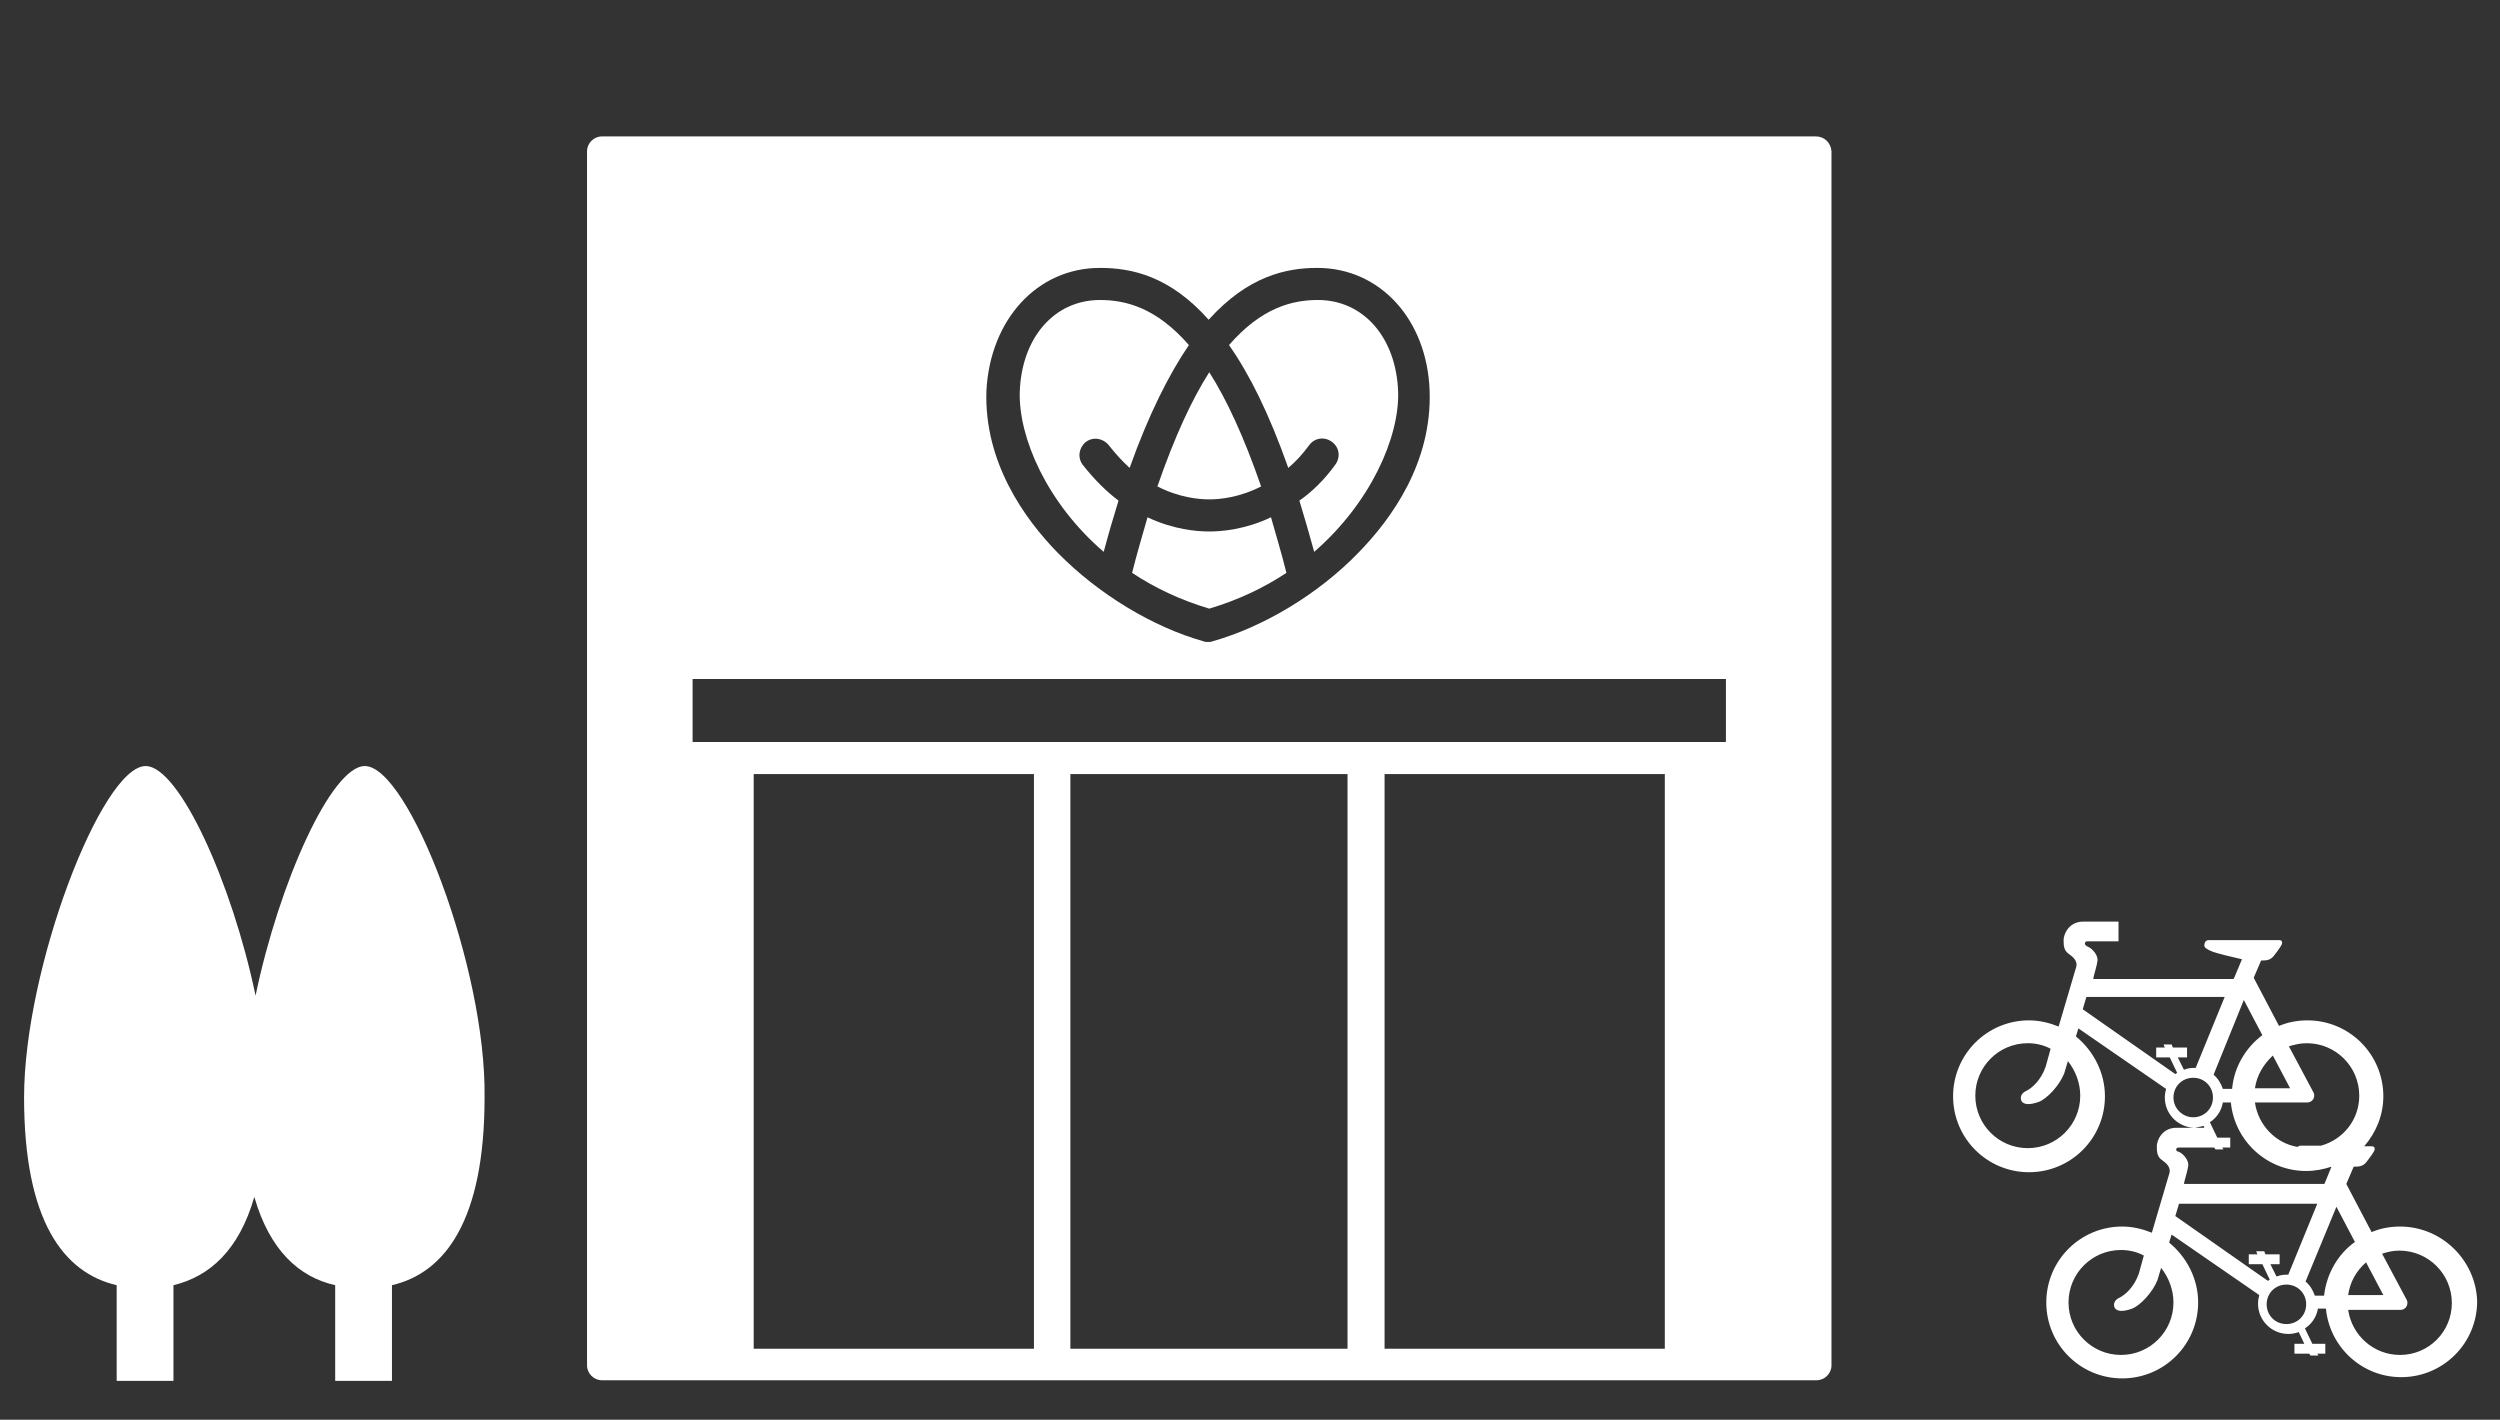
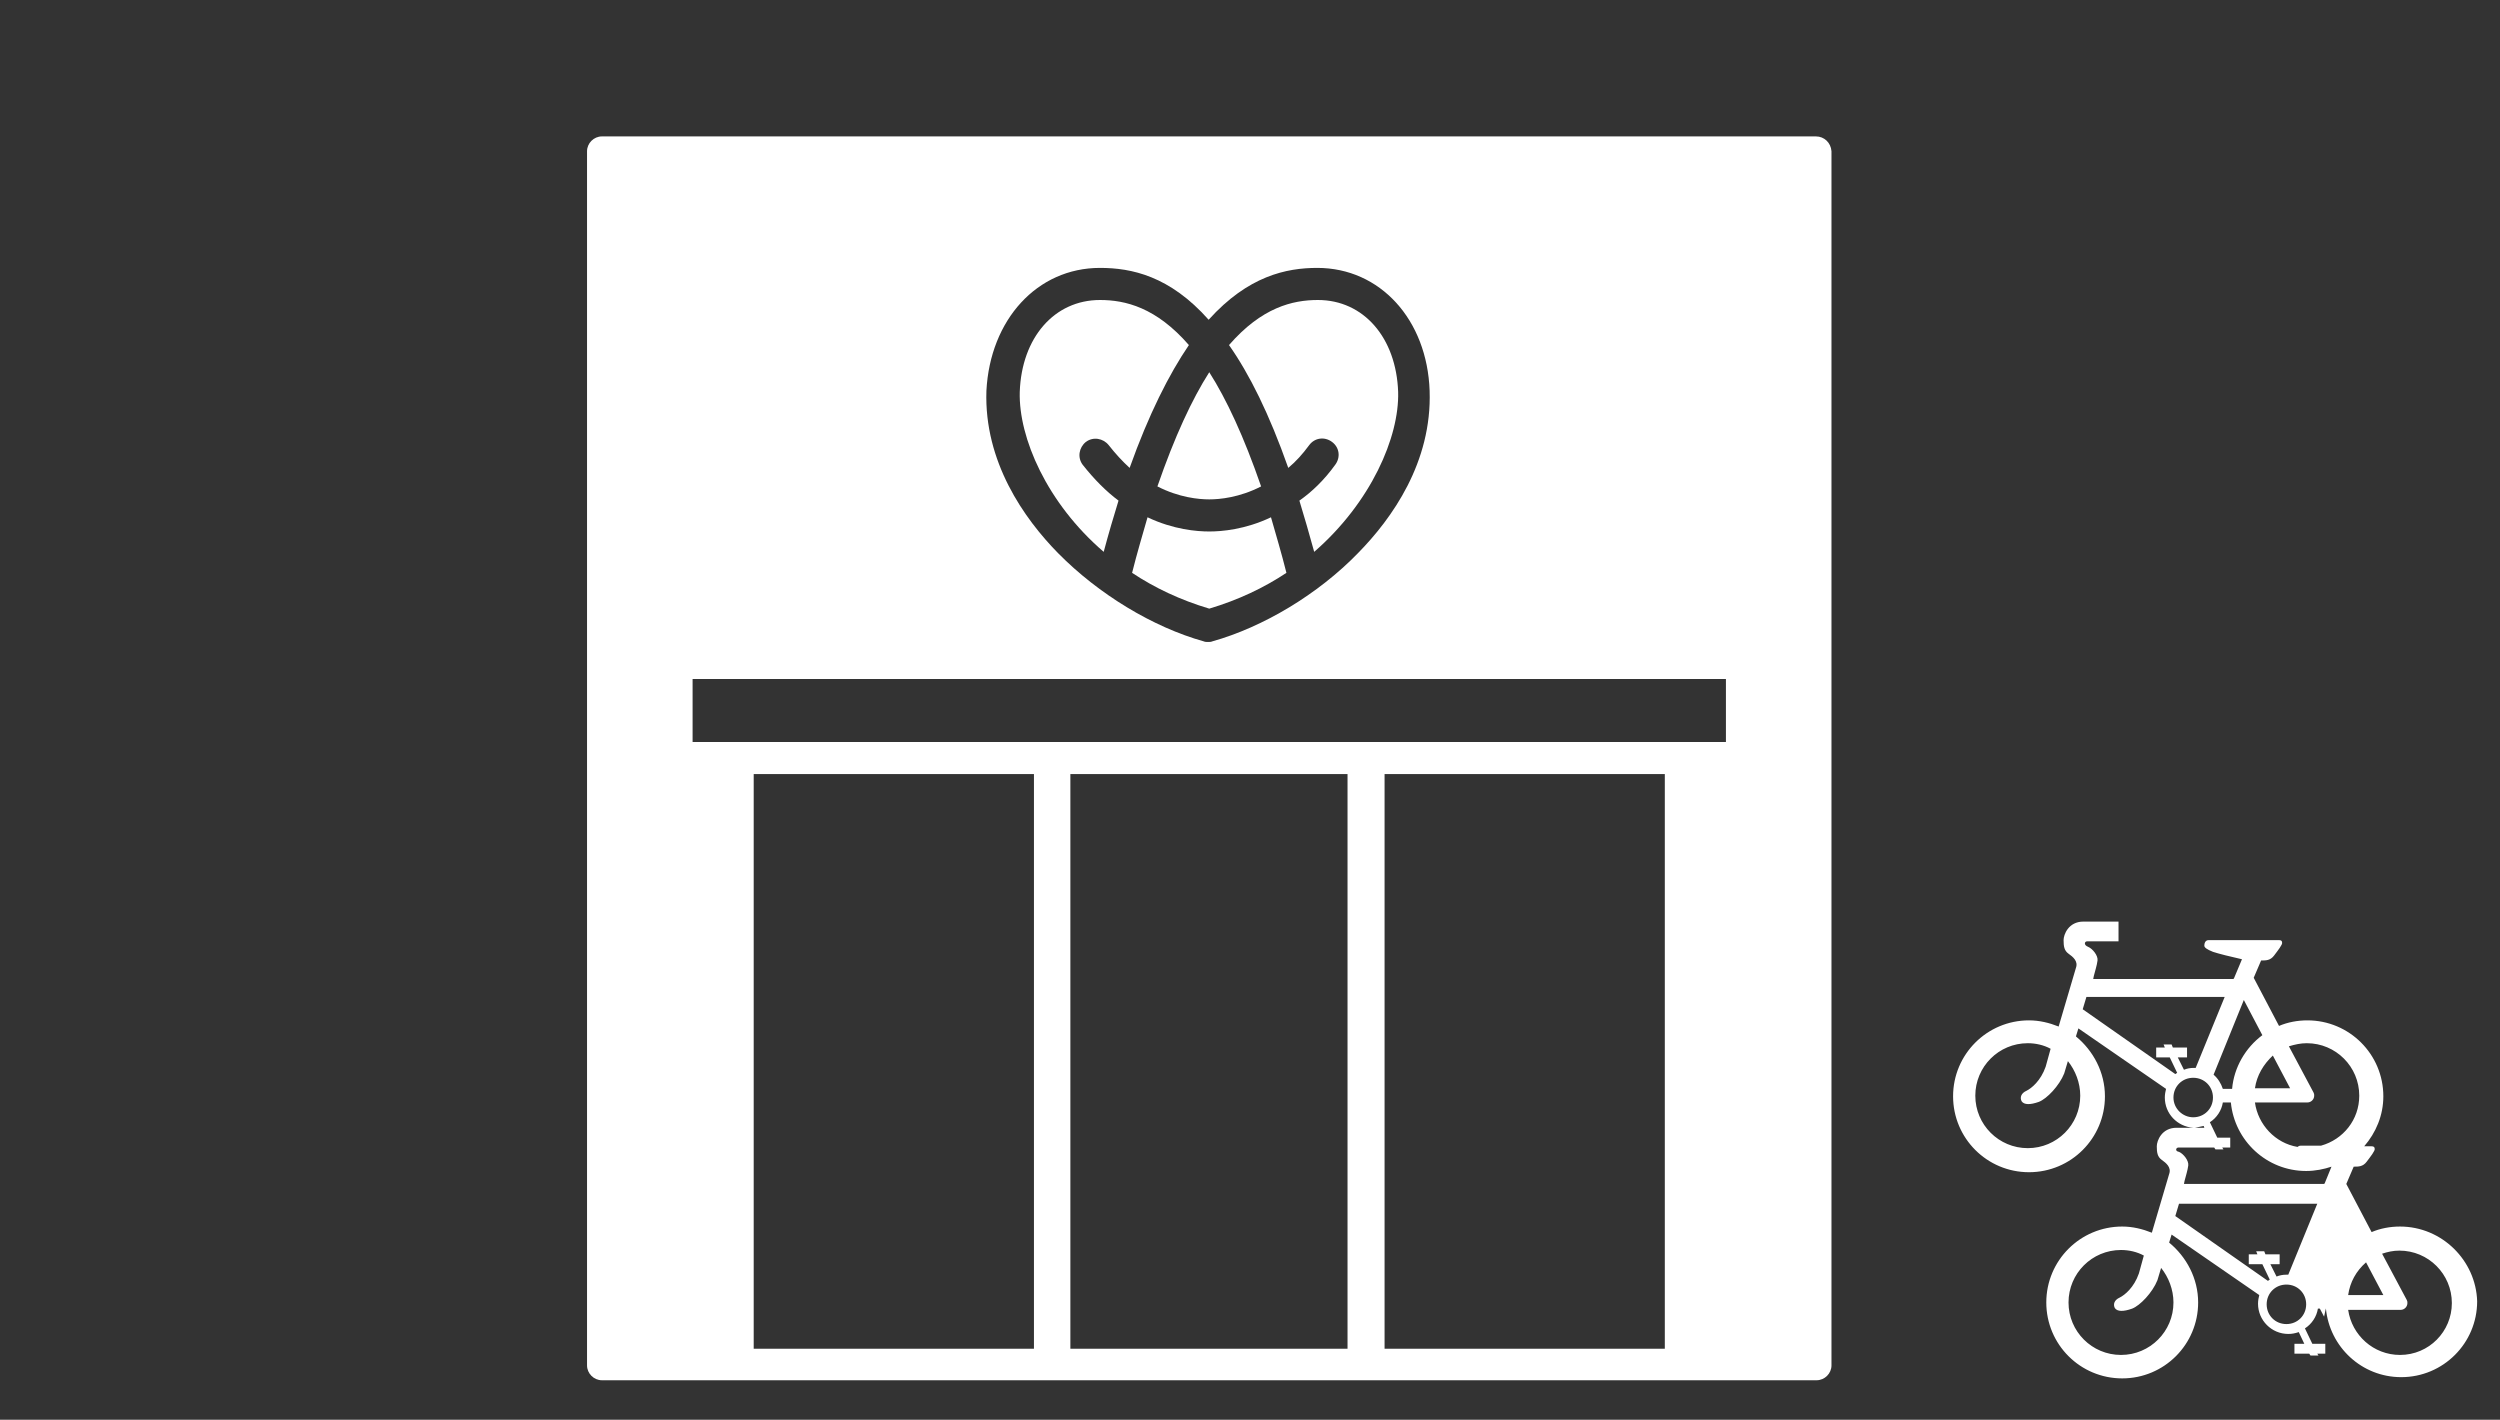
<svg xmlns="http://www.w3.org/2000/svg" version="1.1" id="レイヤー_1" x="0px" y="0px" viewBox="0 0 405 230" style="enable-background:new 0 0 405 230;" xml:space="preserve">
  <rect x="0" y="0" width="405" height="230" fill="#333333" stroke="none" />
  <style type="text/css">
	.st0{fill:#FFFFFF;}
</style>
  <g>
-     <path class="st0" d="M-354,157.7h2.6v15.8h9.2v-15.8h2.6c8.9,0,15.2-8.7,12.3-17.2L-345,88.1c-0.6-1.8-3.2-1.8-3.8,0l-17.7,52.4   C-369.2,149-362.9,157.7-354,157.7z" />
    <path class="st0" d="M-385.6,173.5v-15.8h2.6c8.9,0,15.2-8.7,12.3-17.2l-17.7-52.4c-0.6-1.8-3.2-1.8-3.8,0l-17.7,52.4   c-2.8,8.4,3.4,17.2,12.3,17.2h2.6v15.8H-385.6z" />
    <path class="st0" d="M-71.4,189.5l-17.7-52.4c-0.6-1.8-3.2-1.8-3.8,0l-17.7,52.4c-2.8,8.4,3.4,17.2,12.3,17.2h2.6v15.8h9.2v-15.8   h2.6C-74.8,206.7-68.6,197.9-71.4,189.5z" />
    <path class="st0" d="M-122.7,115.2l-12.3-8l0,0l-24.6-16.1l0,0L-196.5,67c0,0,0,0-0.1,0V22.7l2-1.7c0.5-0.4,0.7-1,0.7-1.6V9.7   c0-1.2-0.7-2.3-1.8-2.8s-2.3-0.3-3.3,0.4l-120.5,100.5l0,0c-0.7,0.6-1.1,1.4-1.1,2.3v11.5c0,0.8,0.5,1.5,1.2,1.8   c0.3,0.1,0.6,0.2,0.9,0.2c0.4,0,0.8-0.1,1.1-0.4v99.1c0,0.6,0.5,1.1,1.1,1.1h67.6c0.6,0,1.1-0.5,1.1-1.1v-73.5c0-0.5,0.4-1,1-1   h33.7c0.5,0,1,0.4,1,1v73.5c0,0.6,0.5,1.1,1.1,1.1h13.2h73.7c0.6,0,1.1-0.5,1.1-1.1V118.6c0.4-0.3,0.7-0.6,0.9-1.1   C-121.6,116.6-121.9,115.7-122.7,115.2z M-223.2,83.8v17.6c0,0.5-0.4,1-1,1H-239c-0.5,0-1-0.4-1-1V83.8c0-0.5,0.4-1,1-1h14.9   C-223.6,82.8-223.2,83.2-223.2,83.8z M-295.2,166.5v-17.6c0-0.5,0.4-1,1-1h14.9c0.5,0,1,0.4,1,1v17.6c0,0.5-0.4,1-1,1h-14.9   C-294.8,167.5-295.2,167-295.2,166.5z M-171.9,160.9h17.8v13.5c0,0.5-0.4,1-1,1H-171c-0.5,0-1-0.4-1-1L-171.9,160.9L-171.9,160.9z    M-171.9,156.8v-15.6c0-0.5,0.4-1,1-1h15.9c0.5,0,1,0.4,1,1v15.6H-171.9z M-146.4,114.8v-10.3l8.2,5.4v4.9H-146.4z M-150.4,114.8   h-8.2V96.5l8.2,5.4V114.8z M-162.7,114.8h-8.2V88.5l8.2,5.4V114.8z M-175,114.8h-8.2V80.4l8.2,5.4V114.8z M-134.1,114.8v-2.2   l3.4,2.2H-134.1z M-195.5,72.4l8.2,5.4v37.1h-8.2V72.4z M-316.3,110.7l118.4-98.8v6.6l-118.4,98.8V110.7z" />
    <path class="st0" d="M-335.4,197.9c-1.6,0-3.2,0.3-4.6,0.9l-4.1-7.8l1.2-2.8c0.8,0,1.5,0,2.1-0.8s1.4-1.8,1.3-2.1   c0-0.3-0.2-0.4-0.5-0.4c-0.4,0-11,0-11.4,0c-0.6,0-0.7,0.6-0.7,0.9c0,0.3,0.4,0.6,1.4,1c0.9,0.3,2.9,0.8,4.7,1.2l-1.3,3.1l-0.1,0.1   l0,0h-22.7l0.1-0.5c0.2-0.8,0.5-1.7,0.6-2.5s-0.8-1.9-1.5-2.2c-0.8-0.3-0.6-0.9-0.2-0.9s5.1,0,5.1,0v-3.2c0,0-3.3,0-5.7,0   c-2.4,0-3.2,2.1-3.2,3c0,1,0.1,1.7,0.8,2.2c0.7,0.5,1.6,1.2,1.2,2.3l-2.8,9.5c-1.5-0.6-3.1-1-4.8-1c-6.8,0-12.3,5.5-12.3,12.3   s5.5,12.3,12.3,12.3s12.3-5.5,12.3-12.3c0-3.9-1.9-7.4-4.7-9.7l0.4-1.3l14.2,9.8c-0.1,0.4-0.2,0.9-0.2,1.4c0,2.7,2.2,4.9,4.9,4.9   c0.6,0,1.1-0.1,1.7-0.3l0.9,1.9h-1.6v1.6h2.4l0.2,0.3h1.3l-0.2-0.3h1.3V217h-2.1l-1.2-2.5c1.1-0.7,1.9-1.9,2.1-3.2h1.3   c0.6,6.2,5.8,11.1,12.2,11.1c6.8,0,12.3-5.5,12.3-12.3C-323.2,203.4-328.6,197.9-335.4,197.9z M-372.1,210.2L-372.1,210.2   c0,4.7-3.8,8.5-8.5,8.5s-8.5-3.8-8.5-8.5s3.8-8.5,8.5-8.5c1.3,0,2.6,0.3,3.7,0.9l-0.8,2.9c-0.8,2.3-2.3,3.5-3.1,3.9   c-0.9,0.4-1.1,1.1-0.8,1.7c0.4,0.6,1.4,0.6,2.8,0.1c1.3-0.5,3.3-2.6,4.1-4.6l0.6-2C-372.9,206.1-372.1,208-372.1,210.2z    M-371.8,196.1l0.6-2h22.4l-4.7,11.5c-0.1,0-0.2,0-0.3,0c-0.6,0-1.1,0.1-1.6,0.3l-1-2h1.5v-1.6h-2.3l-0.2-0.5h-1.3l0.2,0.5h-1.4   v1.6h2.2l1.2,2.5c-0.1,0.1-0.2,0.1-0.3,0.2L-371.8,196.1z M-353.8,213.7c-1.8,0-3.2-1.4-3.2-3.2s1.4-3.2,3.2-3.2   c1.8,0,3.2,1.4,3.2,3.2C-350.6,212.2-352,213.7-353.8,213.7z M-347.7,209h-1.4h-0.1c-0.3-0.9-0.8-1.7-1.5-2.3l5-12.1l3,5.7   C-345.5,202.3-347.3,205.4-347.7,209z M-340.9,203.7l2.8,5.3h-5.7C-343.5,206.9-342.5,205-340.9,203.7z M-335.4,218.6   c-4.3,0-7.8-3.2-8.4-7.3h8.5c0.6,0,1.1-0.5,1.1-1.1c0-0.2,0-0.3-0.1-0.5l0,0l-4-7.5c0.9-0.3,1.8-0.5,2.8-0.5c4.7,0,8.5,3.8,8.5,8.5   l0,0C-327,214.8-330.8,218.6-335.4,218.6z" />
  </g>
  <g>
    <path class="st0" d="M753.6,87.7l6-9.6c0.5-0.9,0.8-1.9,0.7-2.9c-0.1-1.4-0.9-2.6-2-3.3L654.7,7.2c-1.1-0.7-2.4-0.7-3.5,0   L547.7,71.9c-0.9,0.5-1.6,1.3-1.9,2.3c-0.5,1.3-0.3,2.7,0.4,3.9l6.1,9.7l7-4.4v139.1c0,0.6,0.4,1,1,1h32.3c0.6,0,1-0.4,1-1V156   c0-0.6,0.4-1,1-1h32.9c0.6,0,1,0.4,1,1v66.5c0,0.6,0.4,1,1,1h114.2c0.6,0,1-0.4,1-1v-72.1h7.5c1.8,0,3.3-1.5,3.3-3.3V97.6   c0-1.8-1.5-3.3-3.3-3.3h-7.5V82.1L753.6,87.7z M628.4,102.7h-16.9V85.8h15.9c0.6,0,1,0.5,1,1V102.7z M607,102.7h-16.9V86.8   c0-0.6,0.5-1,1-1H607V102.7z M590.1,123.1v-15.9H607v16.9h-15.9C590.6,124.1,590.1,123.7,590.1,123.1z M611.5,107.2h16.9v15.9   c0,0.6-0.5,1-1,1h-15.9V107.2z M683.5,186.3v-19.1c0-0.6,0.5-1,1-1h19.1c0.6,0,1,0.5,1,1v19.1c0,0.6-0.5,1-1,1h-19.1   C684,187.3,683.5,186.9,683.5,186.3z M655.2,124.6H751v8.4h-95.9v-8.4H655.2z M655.2,120.1v-8.4H751v8.4H655.2z M678.9,84.3   c0-0.6,0.5-1,1-1h28.3c0.6,0,1,0.5,1,1v10h-30.4v-10H678.9z M550,75.7l103-64.4l103,64.4l-3.7,5.9l-97-60.6   c-0.7-0.4-1.5-0.7-2.3-0.7s-1.6,0.2-2.3,0.7l-97,60.6L550,75.7z M655.2,145.9v-8.4H751v8.4H655.2z M751,107.2h-95.9v-8.4H751V107.2   z" />
    <path class="st0" d="M484.7,148.2v15.1h9v-15.1c5.6-1.3,10.3-5.5,12.7-13.9c2.4,8.4,7.1,12.6,12.7,13.9v15.1h9v-15.1   c8.4-2,14.6-10.2,14.6-29.5c0-20.4-12.2-52.1-19.1-52.1c-5.2,0-13.5,18.3-17.2,36.1c-3.7-17.7-12-36.1-17.2-36.1   c-6.9,0-19.1,31.7-19.1,52.1C470.1,138,476.3,146.2,484.7,148.2z" />
-     <path class="st0" d="M552.4,203.5L552.4,203.5c0-0.9-0.2-3.4-0.8-4.3c-0.2-1.8-3.1-24-3.1-24c-0.2-1-0.8-3.2-3.2-3.4   c-6.3-0.6-18.3-1.2-25.2-1.3c-8.6-0.1-30,0.7-33.9,1.5c-3.8,0.8-5.9,3.2-6,3.2c-1.4,1.2-10.2,13-10.5,13.4c-0.6,0.6-2.5,0.8-3,0.8   c-0.4,0-7.7,1-9.5,1.3c-0.4,0.1-0.9,0.1-1.3,0.2c-1.5,0.2-3.1,0.4-4.1,1.3c-1.2,1-1.8,2.2-1.8,3.5l-0.1,8.8c-0.4,0.1-0.9,0.4-1,1.1   c-0.1,0.7,0,6.5,0,7.6c0.1,0.9,0.5,1.8,1.4,1.8h1.8c0.7,0,1.4,0,1.8,0c0.6,4.7,4.6,8.2,9.4,8.2c4.4,0,8.3-3.1,9.2-7.4h0.4l0.1,0.5   c0,0.2,0.2,0.3,0.4,0.3l57.8-0.7c0.1,0,0.2-0.1,0.3-0.2c0,0,0.1-0.1,0.3-0.3c0.8,4.4,4.7,7.7,9.3,7.7c5.1,0,9.3-4.1,9.5-9.2   c0.3-0.1,0.9-0.3,1.3-0.7c0.3,0,0.6-0.2,0.8-0.6c0.3-0.6,0.3-1.6,0.1-2.2C553,204.3,552.7,204,552.4,203.5z M540.5,187.6   c-1.5,0-5,0-5.6,0c-0.1,0-0.2,0-0.2-0.1c-0.1-0.1,0-0.5,0-0.7c0-0.1,0.1-1.1,0.3-3.7c0.2-2.6,0.5-6.5,0.6-6.9   c0.1-0.1,0.5-0.1,0.8-0.1c0.9,0,2.1,0,2.4,0.6c0.2,0.4,0.9,3.6,1.5,5.9c0.4,1.8,0.8,3.3,0.9,3.6c0.2,0.7,0.2,1.1,0.1,1.2v0.4v-0.4   L540.5,187.6z M530.5,187c0,0.1,0,0.2,0,0.3c0,0.4-0.1,0.6-0.1,0.6c-0.6,0.1-12.1,0-15.9,0c-1,0-1.7,0-1.9,0c-1,0-1-0.2-1-0.4   c0-0.4,0.7-6.6,1.2-10.7v-0.2c0.1-0.4,0.1-0.5,0.2-0.5c0.1,0,0.4,0,1,0c3.8,0,16.7,0.1,17.9,0.2c0,0.1,0,0.3-0.1,0.5   c0,0.2,0,0.3-0.1,0.5c-0.1,0.5-0.3,2.5-0.6,4.6C530.8,184.3,530.5,186.7,530.5,187z M487.6,177.1c0.9-0.5,2.3-0.5,4-0.5   c0.4,0,0.8,0,1.2,0c2.3-0.1,12.5-0.3,13.3-0.3c0.4,0,1,0,1.3,0.4c0.2,0.2,0.3,0.7,0.2,1.2l0,0c-0.1,0.6-0.3,1.9-0.5,3.3   c-0.4,2.5-1,6.2-1.2,7.1c-1.7,0.2-13.1,0.6-21.6,0.9v-0.1c0,0,0.3-4.2-0.4-4.5c-0.2-0.1-1-0.2-1.8-0.2c-0.2,0-0.4,0-0.5,0   C483.8,181.5,486.9,177.5,487.6,177.1z" />
  </g>
  <path class="st0" d="M-599.8,125.7l-17.7-52.4c-0.6-1.8-3.2-1.8-3.8,0l-13.7,40.6l-13.7-40.6c-0.6-1.8-3.2-1.8-3.8,0l-17.7,52.4  c-2.8,8.4,3.4,17.2,12.3,17.2h2.6v15.8h9.2v-15.8h2.6c3.2,0,6.1-1.2,8.3-3c2.2,1.9,5.1,3,8.3,3h2.6v15.8h9.2v-15.8h2.6  C-603.3,142.8-597,134.1-599.8,125.7z" />
  <path class="st0" d="M-909.9,191.5c-0.6-1.6-1.2-3.1-1.9-4.7c-4.3-9-10.8-16.3-10.8-16.7c0-0.5,0.1-1.7,0.2-2c0.2,0,0.6,0,0.7,0.1  c0.2,0.4,0.6,1.9,4.4,4c3.3,1.8,7.6,1.1,8.8,0.4c0.6-0.4,1.7-1.2,1.9-5.5c-0.3-3.2-0.9-4.4-1.8-5.3c-0.7-0.7-1.4-0.7-2.2-0.8  c-0.7-0.1-5.5-0.2-8.3,2.1c-1.9,1.3-4.3,1.5-4.6,1.5c-1.3,0.1-2.6,0-3.9,0.1c-0.3,0-0.4-0.3-1.2-1c-0.6-0.4-1.1-0.7-1.9-0.9  c-2.1-0.2-3.4,0.5-4,2.2c-0.4,1.7,0.2,2.9,1.8,3.1c1.6,0.3,1.6,1.1,0.6,2c-0.6,0.4-0.9,0.8-0.9,1.1c-0.4,1.2,0.8,2,1.9,1.7  c1.1-0.3,1.6-0.9,2.7-1.1c0.6-0.1,1-0.1,1.5,0.3c0.4,0.2,2.6,2.1,3.8,4.3c0.4,1.1,4,7,5.3,14.3c0.2,0.8,0.2,1.6-0.5,2.2  c-2.8,1.1-7.7,3.7-9.1,10.2c-0.2,1.3-0.1,1.8,0.6,2c0,1.3,0.5,2.1-2,2c-2.5-0.2-9.9-0.9-12-1.3c-2.1-0.4-0.1-1.3-3.5-4.1  c0,0-2-1.6-2.5-2c-1.2-0.9-2.4-2-3.3-3.2c-0.5-0.6-0.8-1.7-0.6-2.5c0.2-1.1,2.2-7-0.5-8.7c0,0-0.1-0.4,1.8-1.3s2.9-1.4,2.7-3.3  c-0.3-2.5-2.9-2.5-9.4-2.2s-10.6-0.4-10.9,2.8c-0.1,0.7-0.1,0-0.1,0.7c0,0-6.1,0.5-7.2,0.6c-1.3,0.1-1,2.1-0.3,2.2  c0.3,0,2.4,0,3.1,0c1.3,0,1.5,1.2,1.3,2.1c-0.1,0.4-0.3,0.7-1.3,0.9c-11.5,2.2-11.4,9.9-11.6,10.8c0,0-1.5,0.1-1.6,1.9  c-0.1,1.2-0.1,2.1,0,3.4c0.1,1,0.3,2.2,0.5,3.2c0.2,0.8,1.7,0.7,1.7,0.7c0.3,2,1.4,2.1,3,2.2c0.8,3.7,1.6,7.1,6.9,10.3  c2.6,1.5,7.2,2.1,11.1,1c8.2-2.2,9.7-8.1,9.9-9.3c0.7,0,3,0.4,3.3-0.2c0.1-0.2,0.2-0.3,0.2-0.5c0.4-0.9,0.8-0.8,1.4-0.8  c1.5,0.1,17.6,0,19,0.3c0.9,0.2,1.2,0.3,1.9,2.1c1.8,3.8,5.2,7.9,13.7,7.7c12.5-0.7,13.8-11.3,14-11.8c0.9,0,1.8-0.1,2.1-1.3  c0.1-0.5,0-3.3-1-5.8C-900.6,193.2-906.9,192.3-909.9,191.5z M-967.7,187.1c-0.7,0.1-1-0.5-1-1s0-1.2,0.8-1.2c1-0.1,2.8-0.3,4-0.2  c0.4,0,0.8,0.3,1.2,0.6C-964.3,185.9-967.1,187-967.7,187.1z" />
  <path class="st0" d="M-973.5,139.6v15.5h9.2v-15.5c5.8-1.4,10.6-5.6,13.1-14.3c2.5,8.7,7.3,13,13.1,14.3v15.5h9.2v-15.5  c8.6-2,15-10.5,15-30.4c0-21-12.6-53.7-19.7-53.7c-5.4,0-13.9,18.9-17.7,37.2c-3.8-18.3-12.3-37.2-17.7-37.2  c-7.1,0-19.7,32.7-19.7,53.7C-988.6,129.1-982.1,137.5-973.5,139.6z" />
  <path class="st0" d="M-636.1,166.5c0-0.1,0-0.1-0.1-0.2c0-0.1,0-0.1-0.1-0.2c0-0.1-0.1-0.3-0.2-0.4c0,0,0-0.1-0.1-0.1  c-0.1-0.2-0.2-0.3-0.3-0.5l0,0c0,0-0.1,0-0.1-0.1c-0.1-0.1-0.2-0.2-0.3-0.3c-0.1,0-0.1-0.1-0.2-0.1c-0.1-0.1-0.2-0.1-0.3-0.2  c-0.1,0-0.1-0.1-0.2-0.1c-0.1-0.1-0.3-0.1-0.4-0.1c-0.1,0-0.1,0-0.2,0c-0.2,0-0.4-0.1-0.6-0.1h-32.1c-0.2,0-0.4,0-0.6,0.1  c-0.1,0-0.1,0-0.2,0c-0.1,0-0.3,0.1-0.4,0.1c-0.1,0-0.1,0.1-0.2,0.1c-0.1,0.1-0.2,0.1-0.3,0.2c-0.1,0-0.1,0.1-0.2,0.1  c-0.1,0.1-0.2,0.2-0.3,0.3c0,0-0.1,0-0.1,0.1l0,0c-0.1,0.1-0.2,0.3-0.3,0.5c0,0,0,0.1-0.1,0.1c-0.1,0.1-0.1,0.3-0.2,0.4  c0,0.1,0,0.1-0.1,0.2c0,0.1,0,0.1-0.1,0.2l-10.2,58.9c-0.3,1.6,0.8,3.2,2.4,3.4c0.2,0,0.4,0,0.5,0c1.4,0,2.7-1,2.9-2.4l2-11.2h8.8  l1,7.1c0.2,1.5,1.5,2.5,2.9,2.5c0.1,0,0.3,0,0.4,0c1.6-0.2,2.7-1.7,2.5-3.4l-0.9-6.2h12.7l-1.5,10.2c-0.2,1.6,0.9,3.1,2.5,3.4  c0.1,0,0.3,0,0.4,0c1.4,0,2.7-1.1,2.9-2.5l1.9-13c0,0,0,0,0-0.1h8.2l1.8,9.2c0.3,1.4,1.5,2.4,2.9,2.4c0.2,0,0.4,0,0.6-0.1  c1.6-0.3,2.6-1.9,2.3-3.5L-636.1,166.5z M-648,209.3h-27.3l6.7-39.4h26.1L-648,209.3z M-641.8,207.3l2.9-20.6l3.3,20.6H-641.8z" />
  <path class="st0" d="M-772.5,72.1c0.9-1.2,2.5-1.4,3.7-0.5s1.4,2.5,0.5,3.7c-1.8,2.5-3.8,4.4-5.8,5.8c0.8,2.6,1.6,5.4,2.4,8.3  c9.2-8,13.8-18.6,13.6-25.9c-0.3-8.8-5.6-14.9-13-14.9c-4.1,0-9.1,1.2-14.4,7.3c3.3,4.7,6.5,11.1,9.6,19.9  C-774.7,74.8-773.6,73.6-772.5,72.1z" />
  <path class="st0" d="M-788.7,86.1c-2,0-5.8-0.3-10-2.3c-0.8,2.8-1.7,5.8-2.5,9c3.6,2.4,7.8,4.4,12.5,5.8c4.7-1.4,8.9-3.4,12.5-5.8  c-0.8-3.2-1.7-6.2-2.5-9C-782.9,85.8-786.7,86.1-788.7,86.1z" />
  <path class="st0" d="M-690.4,22.1h-196.7c-1.3,0-2.4,1.1-2.4,2.4v196.7c0,1.3,1.1,2.4,2.4,2.4h22.2h0.1h152.2h0.1h22.2  c1.3,0,2.4-1.1,2.4-2.4V24.5C-688,23.1-689.1,22.1-690.4,22.1z M-806.4,43.4L-806.4,43.4c5.1,0,11.3,1.3,17.6,8.4  c6.4-7.1,12.6-8.4,17.6-8.4c10.2,0,17.8,8.4,18.2,19.9c0.4,11.6-6.1,20.7-11.6,26.3c-6.5,6.7-15.4,12-23.6,14.3  c-0.2,0.1-0.5,0.1-0.7,0.1s-0.5,0-0.7-0.1c-8.2-2.3-17-7.6-23.6-14.3c-5.5-5.6-12-14.8-11.6-26.3C-824.2,51.8-816.6,43.4-806.4,43.4  z M-817.1,218.5h-45.4v-93.1h45.4V218.5z M-766.3,218.5h-44.9v-93.1h44.9V218.5z M-714.9,218.5h-45.4v-93.1h45.4V218.5z M-705,120.2  h-167.4V110H-705V120.2z" />
-   <path class="st0" d="M-788.7,80.9c1.7,0,4.9-0.3,8.4-2.1c-2.8-8.1-5.6-14.1-8.4-18.5c-2.8,4.4-5.6,10.4-8.4,18.5  C-793.6,80.6-790.4,80.9-788.7,80.9z" />
  <path class="st0" d="M-805.8,89.4c0.8-3,1.6-5.7,2.4-8.3c-2-1.5-3.9-3.4-5.8-5.8c-0.9-1.2-0.6-2.8,0.5-3.7c1.2-0.9,2.8-0.6,3.7,0.5  c1.1,1.4,2.2,2.6,3.4,3.7c3.1-8.7,6.4-15.2,9.6-19.9c-5.3-6.1-10.3-7.3-14.4-7.3c-7.4,0-12.7,6.1-13,14.9  C-819.6,70.9-815,81.5-805.8,89.4z" />
  <path class="st0" d="M212.1,72.1c0.9-1.2,2.5-1.4,3.7-0.5s1.4,2.5,0.5,3.7c-1.8,2.5-3.8,4.4-5.8,5.8c0.8,2.6,1.6,5.4,2.4,8.3  c9.2-8,13.8-18.6,13.6-25.9c-0.3-8.8-5.6-14.9-13-14.9c-4.1,0-9.1,1.2-14.4,7.3c3.3,4.7,6.5,11.1,9.6,19.9  C209.9,74.8,211,73.6,212.1,72.1z" />
  <path class="st0" d="M195.9,86.1c-2,0-5.8-0.3-10-2.3c-0.8,2.8-1.7,5.8-2.5,9c3.6,2.4,7.8,4.4,12.5,5.8c4.7-1.4,8.9-3.4,12.5-5.8  c-0.8-3.2-1.7-6.2-2.5-9C201.7,85.8,197.9,86.1,195.9,86.1z" />
  <path class="st0" d="M294.2,22.1H97.5c-1.3,0-2.4,1.1-2.4,2.4v196.7c0,1.3,1.1,2.4,2.4,2.4h22.2h0.1H272h0.1h22.2  c1.3,0,2.4-1.1,2.4-2.4V24.5C296.6,23.1,295.5,22.1,294.2,22.1z M178.2,43.4L178.2,43.4c5.1,0,11.3,1.3,17.6,8.4  c6.4-7.1,12.6-8.4,17.6-8.4c10.2,0,17.8,8.4,18.2,19.9C232,74.9,225.5,84,220,89.6c-6.5,6.7-15.4,12-23.6,14.3  c-0.2,0.1-0.5,0.1-0.7,0.1s-0.5,0-0.7-0.1c-8.2-2.3-17-7.6-23.6-14.3c-5.5-5.6-12-14.8-11.6-26.3C160.4,51.8,168,43.4,178.2,43.4z   M167.5,218.5h-45.4v-93.1h45.4V218.5z M218.3,218.5h-44.9v-93.1h44.9V218.5z M269.7,218.5h-45.4v-93.1h45.4V218.5z M279.6,120.2  H112.2V110h167.4V120.2z" />
  <path class="st0" d="M195.9,80.9c1.7,0,4.9-0.3,8.4-2.1c-2.8-8.1-5.6-14.1-8.4-18.5c-2.8,4.4-5.6,10.4-8.4,18.5  C191,80.6,194.2,80.9,195.9,80.9z" />
  <path class="st0" d="M178.8,89.4c0.8-3,1.6-5.7,2.4-8.3c-2-1.5-3.9-3.4-5.8-5.8c-0.9-1.2-0.6-2.8,0.5-3.7c1.2-0.9,2.8-0.6,3.7,0.5  c1.1,1.4,2.2,2.6,3.4,3.7c3.1-8.7,6.4-15.2,9.6-19.9c-5.3-6.1-10.3-7.3-14.4-7.3c-7.4,0-12.7,6.1-13,14.9  C165,70.9,169.6,81.5,178.8,89.4z" />
-   <path class="st0" d="M388.8,198.7c-1.6,0-3.2,0.3-4.6,0.9l-4.1-7.8l1.2-2.8c0.8,0,1.5,0,2.1-0.8s1.4-1.8,1.3-2.1  c0-0.3-0.2-0.4-0.5-0.4c-0.1,0-0.5,0-1.2,0c1.9-2.2,3.1-5,3.1-8.1c0-6.8-5.5-12.3-12.3-12.3c-1.6,0-3.2,0.3-4.6,0.9l-4.1-7.8  l1.2-2.8c0.8,0,1.5,0,2.1-0.8s1.4-1.8,1.3-2.1c0-0.3-0.2-0.4-0.5-0.4c-0.4,0-11,0-11.4,0c-0.6,0-0.7,0.6-0.7,0.9  c0,0.3,0.4,0.6,1.4,1c0.9,0.3,2.9,0.8,4.7,1.2l-1.3,3.1l-0.1,0.1l0,0h-22.7l0.1-0.5c0.2-0.8,0.5-1.7,0.6-2.5s-0.8-1.9-1.5-2.2  c-0.8-0.3-0.6-0.9-0.2-0.9s5.1,0,5.1,0v-3.2c0,0-3.3,0-5.7,0c-2.4,0-3.2,2.1-3.2,3c0,1,0.1,1.7,0.8,2.2c0.7,0.5,1.6,1.2,1.2,2.3  l-2.8,9.5c-1.5-0.6-3.1-1-4.8-1c-6.8,0-12.3,5.5-12.3,12.3s5.5,12.3,12.3,12.3s12.3-5.5,12.3-12.3c0-3.9-1.9-7.4-4.7-9.7l0.4-1.3  l14.2,9.8c-0.1,0.4-0.2,0.9-0.2,1.4c0,2.6,2,4.7,4.6,4.9c-0.9,0-1.9,0-2.7,0c-2.4,0-3.2,2.1-3.2,3c0,1,0.1,1.7,0.8,2.2  c0.7,0.5,1.6,1.2,1.2,2.3l-2.8,9.5c-1.5-0.6-3.1-1-4.8-1c-6.8,0-12.3,5.5-12.3,12.3s5.5,12.3,12.3,12.3s12.3-5.5,12.3-12.3  c0-3.9-1.9-7.4-4.7-9.7l0.4-1.3l14.2,9.8c-0.1,0.4-0.2,0.9-0.2,1.4c0,2.7,2.2,4.9,4.9,4.9c0.6,0,1.1-0.1,1.7-0.3l0.9,1.9h-1.6v1.6  h2.4l0.2,0.3h1.3l-0.2-0.3h1.3v-1.6h-2.1l-1.2-2.5c1.1-0.7,1.9-1.9,2.1-3.2h1.3c0.6,6.2,5.8,11.1,12.2,11.1  c6.8,0,12.3-5.5,12.3-12.3C401.1,204.2,395.6,198.7,388.8,198.7z M337,177.5L337,177.5c0,4.7-3.8,8.5-8.5,8.5s-8.5-3.8-8.5-8.5  s3.8-8.5,8.5-8.5c1.3,0,2.6,0.3,3.7,0.9l-0.8,2.9c-0.8,2.3-2.3,3.5-3.1,3.9c-0.9,0.4-1.1,1.1-0.8,1.7c0.4,0.6,1.4,0.6,2.8,0.1  c1.3-0.5,3.3-2.6,4.1-4.6l0.6-2C336.2,173.4,337,175.4,337,177.5z M352.1,211L352.1,211c0,4.7-3.8,8.5-8.5,8.5s-8.5-3.8-8.5-8.5  s3.8-8.5,8.5-8.5c1.3,0,2.6,0.3,3.7,0.9l-0.8,2.9c-0.8,2.3-2.3,3.5-3.1,3.9c-0.9,0.4-1.1,1.1-0.8,1.7c0.4,0.6,1.4,0.6,2.8,0.1  c1.3-0.5,3.3-2.6,4.1-4.6l0.6-2C351.3,206.9,352.1,208.9,352.1,211z M373.7,169c4.7,0,8.5,3.8,8.5,8.5l0,0c0,3.9-2.6,7.1-6.2,8.1  c-1.8,0-3.2,0-3.3,0c-0.2,0-0.4,0.1-0.5,0.2c-3.6-0.6-6.4-3.6-6.9-7.2h8.5c0.6,0,1.1-0.5,1.1-1.1c0-0.2,0-0.3-0.1-0.5l0,0l-4-7.5  C371.8,169.2,372.7,169,373.7,169z M368.2,171l2.8,5.3h-5.7C365.6,174.2,366.7,172.4,368.2,171z M363.5,162l3,5.7  c-2.7,2-4.6,5.2-4.9,8.7h-1.4h-0.1c-0.3-0.9-0.8-1.7-1.5-2.3L363.5,162z M337.4,163.5l0.6-2h22.4l-4.7,11.5c-0.1,0-0.2,0-0.3,0  c-0.6,0-1.1,0.1-1.6,0.3l-1-2h1.5v-1.6H352l-0.2-0.5h-1.3l0.2,0.5h-1.4v1.6h2.2l1.2,2.5c-0.1,0.1-0.2,0.1-0.3,0.2L337.4,163.5z   M352.1,177.8c0-1.8,1.4-3.2,3.2-3.2c1.8,0,3.2,1.4,3.2,3.2s-1.4,3.2-3.2,3.2C353.6,181,352.1,179.6,352.1,177.8z M357,182.4  l0.1,0.3c-0.4,0-0.9,0-1.5,0C356.1,182.6,356.6,182.5,357,182.4z M352.9,185.9c0.2,0,2,0,3.4,0l0,0h2.4l0.2,0.3h1.3l-0.2-0.3h1.3  v-1.6h-2.1l-1.2-2.5c1.1-0.7,1.9-1.9,2.1-3.2h1.3c0.6,6.2,5.8,11.1,12.2,11.1c1.5,0,2.9-0.3,4.1-0.7l-1.1,2.7l-0.1,0.1l0,0h-22.7  l0.1-0.5c0.2-0.8,0.5-1.7,0.6-2.5s-0.8-1.9-1.5-2.2C352.3,186.5,352.5,185.9,352.9,185.9z M352.4,197l0.6-2h22.4l-4.7,11.5  c-0.1,0-0.2,0-0.3,0c-0.6,0-1.1,0.1-1.6,0.3l-1-2h1.5v-1.6H367l-0.2-0.5h-1.3l0.2,0.5h-1.4v1.6h2.2l1.2,2.5  c-0.1,0.1-0.2,0.1-0.3,0.2L352.4,197z M370.4,214.5c-1.8,0-3.2-1.4-3.2-3.2s1.4-3.2,3.2-3.2c1.8,0,3.2,1.4,3.2,3.2  S372.2,214.5,370.4,214.5z M376.5,209.9h-1.4H375c-0.3-0.9-0.8-1.7-1.5-2.3l5-12.1l3,5.7C378.8,203.1,376.9,206.3,376.5,209.9z   M383.3,204.5l2.8,5.3h-5.7C380.7,207.7,381.7,205.9,383.3,204.5z M388.8,219.5c-4.3,0-7.8-3.2-8.4-7.3h8.5c0.6,0,1.1-0.5,1.1-1.1  c0-0.2,0-0.3-0.1-0.5l0,0l-4-7.5c0.9-0.3,1.8-0.5,2.8-0.5c4.7,0,8.5,3.8,8.5,8.5l0,0C397.2,215.7,393.5,219.5,388.8,219.5z" />
-   <path class="st0" d="M59.1,124.1c-5.4,0-13.9,18.9-17.7,37.2C37.6,143,29,124.1,23.6,124.1c-7.1,0-19.7,32.7-19.7,53.7  c0,20,6.4,28.4,15,30.4v15.5h9.2v-15.5c5.8-1.4,10.6-5.6,13.1-14.3c2.5,8.7,7.3,13,13.1,14.3v15.5h9.2v-15.5c8.6-2,15-10.5,15-30.4  C78.8,156.8,66.2,124.1,59.1,124.1z" />
+   <path class="st0" d="M388.8,198.7c-1.6,0-3.2,0.3-4.6,0.9l-4.1-7.8l1.2-2.8c0.8,0,1.5,0,2.1-0.8s1.4-1.8,1.3-2.1  c0-0.3-0.2-0.4-0.5-0.4c-0.1,0-0.5,0-1.2,0c1.9-2.2,3.1-5,3.1-8.1c0-6.8-5.5-12.3-12.3-12.3c-1.6,0-3.2,0.3-4.6,0.9l-4.1-7.8  l1.2-2.8c0.8,0,1.5,0,2.1-0.8s1.4-1.8,1.3-2.1c0-0.3-0.2-0.4-0.5-0.4c-0.4,0-11,0-11.4,0c-0.6,0-0.7,0.6-0.7,0.9  c0,0.3,0.4,0.6,1.4,1c0.9,0.3,2.9,0.8,4.7,1.2l-1.3,3.1l-0.1,0.1l0,0h-22.7l0.1-0.5c0.2-0.8,0.5-1.7,0.6-2.5s-0.8-1.9-1.5-2.2  c-0.8-0.3-0.6-0.9-0.2-0.9s5.1,0,5.1,0v-3.2c0,0-3.3,0-5.7,0c-2.4,0-3.2,2.1-3.2,3c0,1,0.1,1.7,0.8,2.2c0.7,0.5,1.6,1.2,1.2,2.3  l-2.8,9.5c-1.5-0.6-3.1-1-4.8-1c-6.8,0-12.3,5.5-12.3,12.3s5.5,12.3,12.3,12.3s12.3-5.5,12.3-12.3c0-3.9-1.9-7.4-4.7-9.7l0.4-1.3  l14.2,9.8c-0.1,0.4-0.2,0.9-0.2,1.4c0,2.6,2,4.7,4.6,4.9c-0.9,0-1.9,0-2.7,0c-2.4,0-3.2,2.1-3.2,3c0,1,0.1,1.7,0.8,2.2  c0.7,0.5,1.6,1.2,1.2,2.3l-2.8,9.5c-1.5-0.6-3.1-1-4.8-1c-6.8,0-12.3,5.5-12.3,12.3s5.5,12.3,12.3,12.3s12.3-5.5,12.3-12.3  c0-3.9-1.9-7.4-4.7-9.7l0.4-1.3l14.2,9.8c-0.1,0.4-0.2,0.9-0.2,1.4c0,2.7,2.2,4.9,4.9,4.9c0.6,0,1.1-0.1,1.7-0.3l0.9,1.9h-1.6v1.6  h2.4l0.2,0.3h1.3l-0.2-0.3h1.3v-1.6h-2.1l-1.2-2.5c1.1-0.7,1.9-1.9,2.1-3.2h1.3c0.6,6.2,5.8,11.1,12.2,11.1  c6.8,0,12.3-5.5,12.3-12.3C401.1,204.2,395.6,198.7,388.8,198.7z M337,177.5L337,177.5c0,4.7-3.8,8.5-8.5,8.5s-8.5-3.8-8.5-8.5  s3.8-8.5,8.5-8.5c1.3,0,2.6,0.3,3.7,0.9l-0.8,2.9c-0.8,2.3-2.3,3.5-3.1,3.9c-0.9,0.4-1.1,1.1-0.8,1.7c0.4,0.6,1.4,0.6,2.8,0.1  c1.3-0.5,3.3-2.6,4.1-4.6l0.6-2C336.2,173.4,337,175.4,337,177.5z M352.1,211L352.1,211c0,4.7-3.8,8.5-8.5,8.5s-8.5-3.8-8.5-8.5  s3.8-8.5,8.5-8.5c1.3,0,2.6,0.3,3.7,0.9l-0.8,2.9c-0.8,2.3-2.3,3.5-3.1,3.9c-0.9,0.4-1.1,1.1-0.8,1.7c0.4,0.6,1.4,0.6,2.8,0.1  c1.3-0.5,3.3-2.6,4.1-4.6l0.6-2C351.3,206.9,352.1,208.9,352.1,211z M373.7,169c4.7,0,8.5,3.8,8.5,8.5l0,0c0,3.9-2.6,7.1-6.2,8.1  c-1.8,0-3.2,0-3.3,0c-0.2,0-0.4,0.1-0.5,0.2c-3.6-0.6-6.4-3.6-6.9-7.2h8.5c0.6,0,1.1-0.5,1.1-1.1c0-0.2,0-0.3-0.1-0.5l0,0l-4-7.5  C371.8,169.2,372.7,169,373.7,169z M368.2,171l2.8,5.3h-5.7C365.6,174.2,366.7,172.4,368.2,171z M363.5,162l3,5.7  c-2.7,2-4.6,5.2-4.9,8.7h-1.4h-0.1c-0.3-0.9-0.8-1.7-1.5-2.3L363.5,162z M337.4,163.5l0.6-2h22.4l-4.7,11.5c-0.1,0-0.2,0-0.3,0  c-0.6,0-1.1,0.1-1.6,0.3l-1-2h1.5v-1.6H352l-0.2-0.5h-1.3l0.2,0.5h-1.4v1.6h2.2l1.2,2.5c-0.1,0.1-0.2,0.1-0.3,0.2L337.4,163.5z   M352.1,177.8c0-1.8,1.4-3.2,3.2-3.2c1.8,0,3.2,1.4,3.2,3.2s-1.4,3.2-3.2,3.2C353.6,181,352.1,179.6,352.1,177.8z M357,182.4  l0.1,0.3c-0.4,0-0.9,0-1.5,0C356.1,182.6,356.6,182.5,357,182.4z M352.9,185.9c0.2,0,2,0,3.4,0l0,0h2.4l0.2,0.3h1.3l-0.2-0.3h1.3  v-1.6h-2.1l-1.2-2.5c1.1-0.7,1.9-1.9,2.1-3.2h1.3c0.6,6.2,5.8,11.1,12.2,11.1c1.5,0,2.9-0.3,4.1-0.7l-1.1,2.7l-0.1,0.1l0,0h-22.7  l0.1-0.5c0.2-0.8,0.5-1.7,0.6-2.5s-0.8-1.9-1.5-2.2C352.3,186.5,352.5,185.9,352.9,185.9z M352.4,197l0.6-2h22.4l-4.7,11.5  c-0.1,0-0.2,0-0.3,0c-0.6,0-1.1,0.1-1.6,0.3l-1-2h1.5v-1.6H367l-0.2-0.5h-1.3l0.2,0.5h-1.4v1.6h2.2l1.2,2.5  c-0.1,0.1-0.2,0.1-0.3,0.2L352.4,197z M370.4,214.5c-1.8,0-3.2-1.4-3.2-3.2s1.4-3.2,3.2-3.2c1.8,0,3.2,1.4,3.2,3.2  S372.2,214.5,370.4,214.5z M376.5,209.9h-1.4H375c-0.3-0.9-0.8-1.7-1.5-2.3l3,5.7C378.8,203.1,376.9,206.3,376.5,209.9z   M383.3,204.5l2.8,5.3h-5.7C380.7,207.7,381.7,205.9,383.3,204.5z M388.8,219.5c-4.3,0-7.8-3.2-8.4-7.3h8.5c0.6,0,1.1-0.5,1.1-1.1  c0-0.2,0-0.3-0.1-0.5l0,0l-4-7.5c0.9-0.3,1.8-0.5,2.8-0.5c4.7,0,8.5,3.8,8.5,8.5l0,0C397.2,215.7,393.5,219.5,388.8,219.5z" />
</svg>